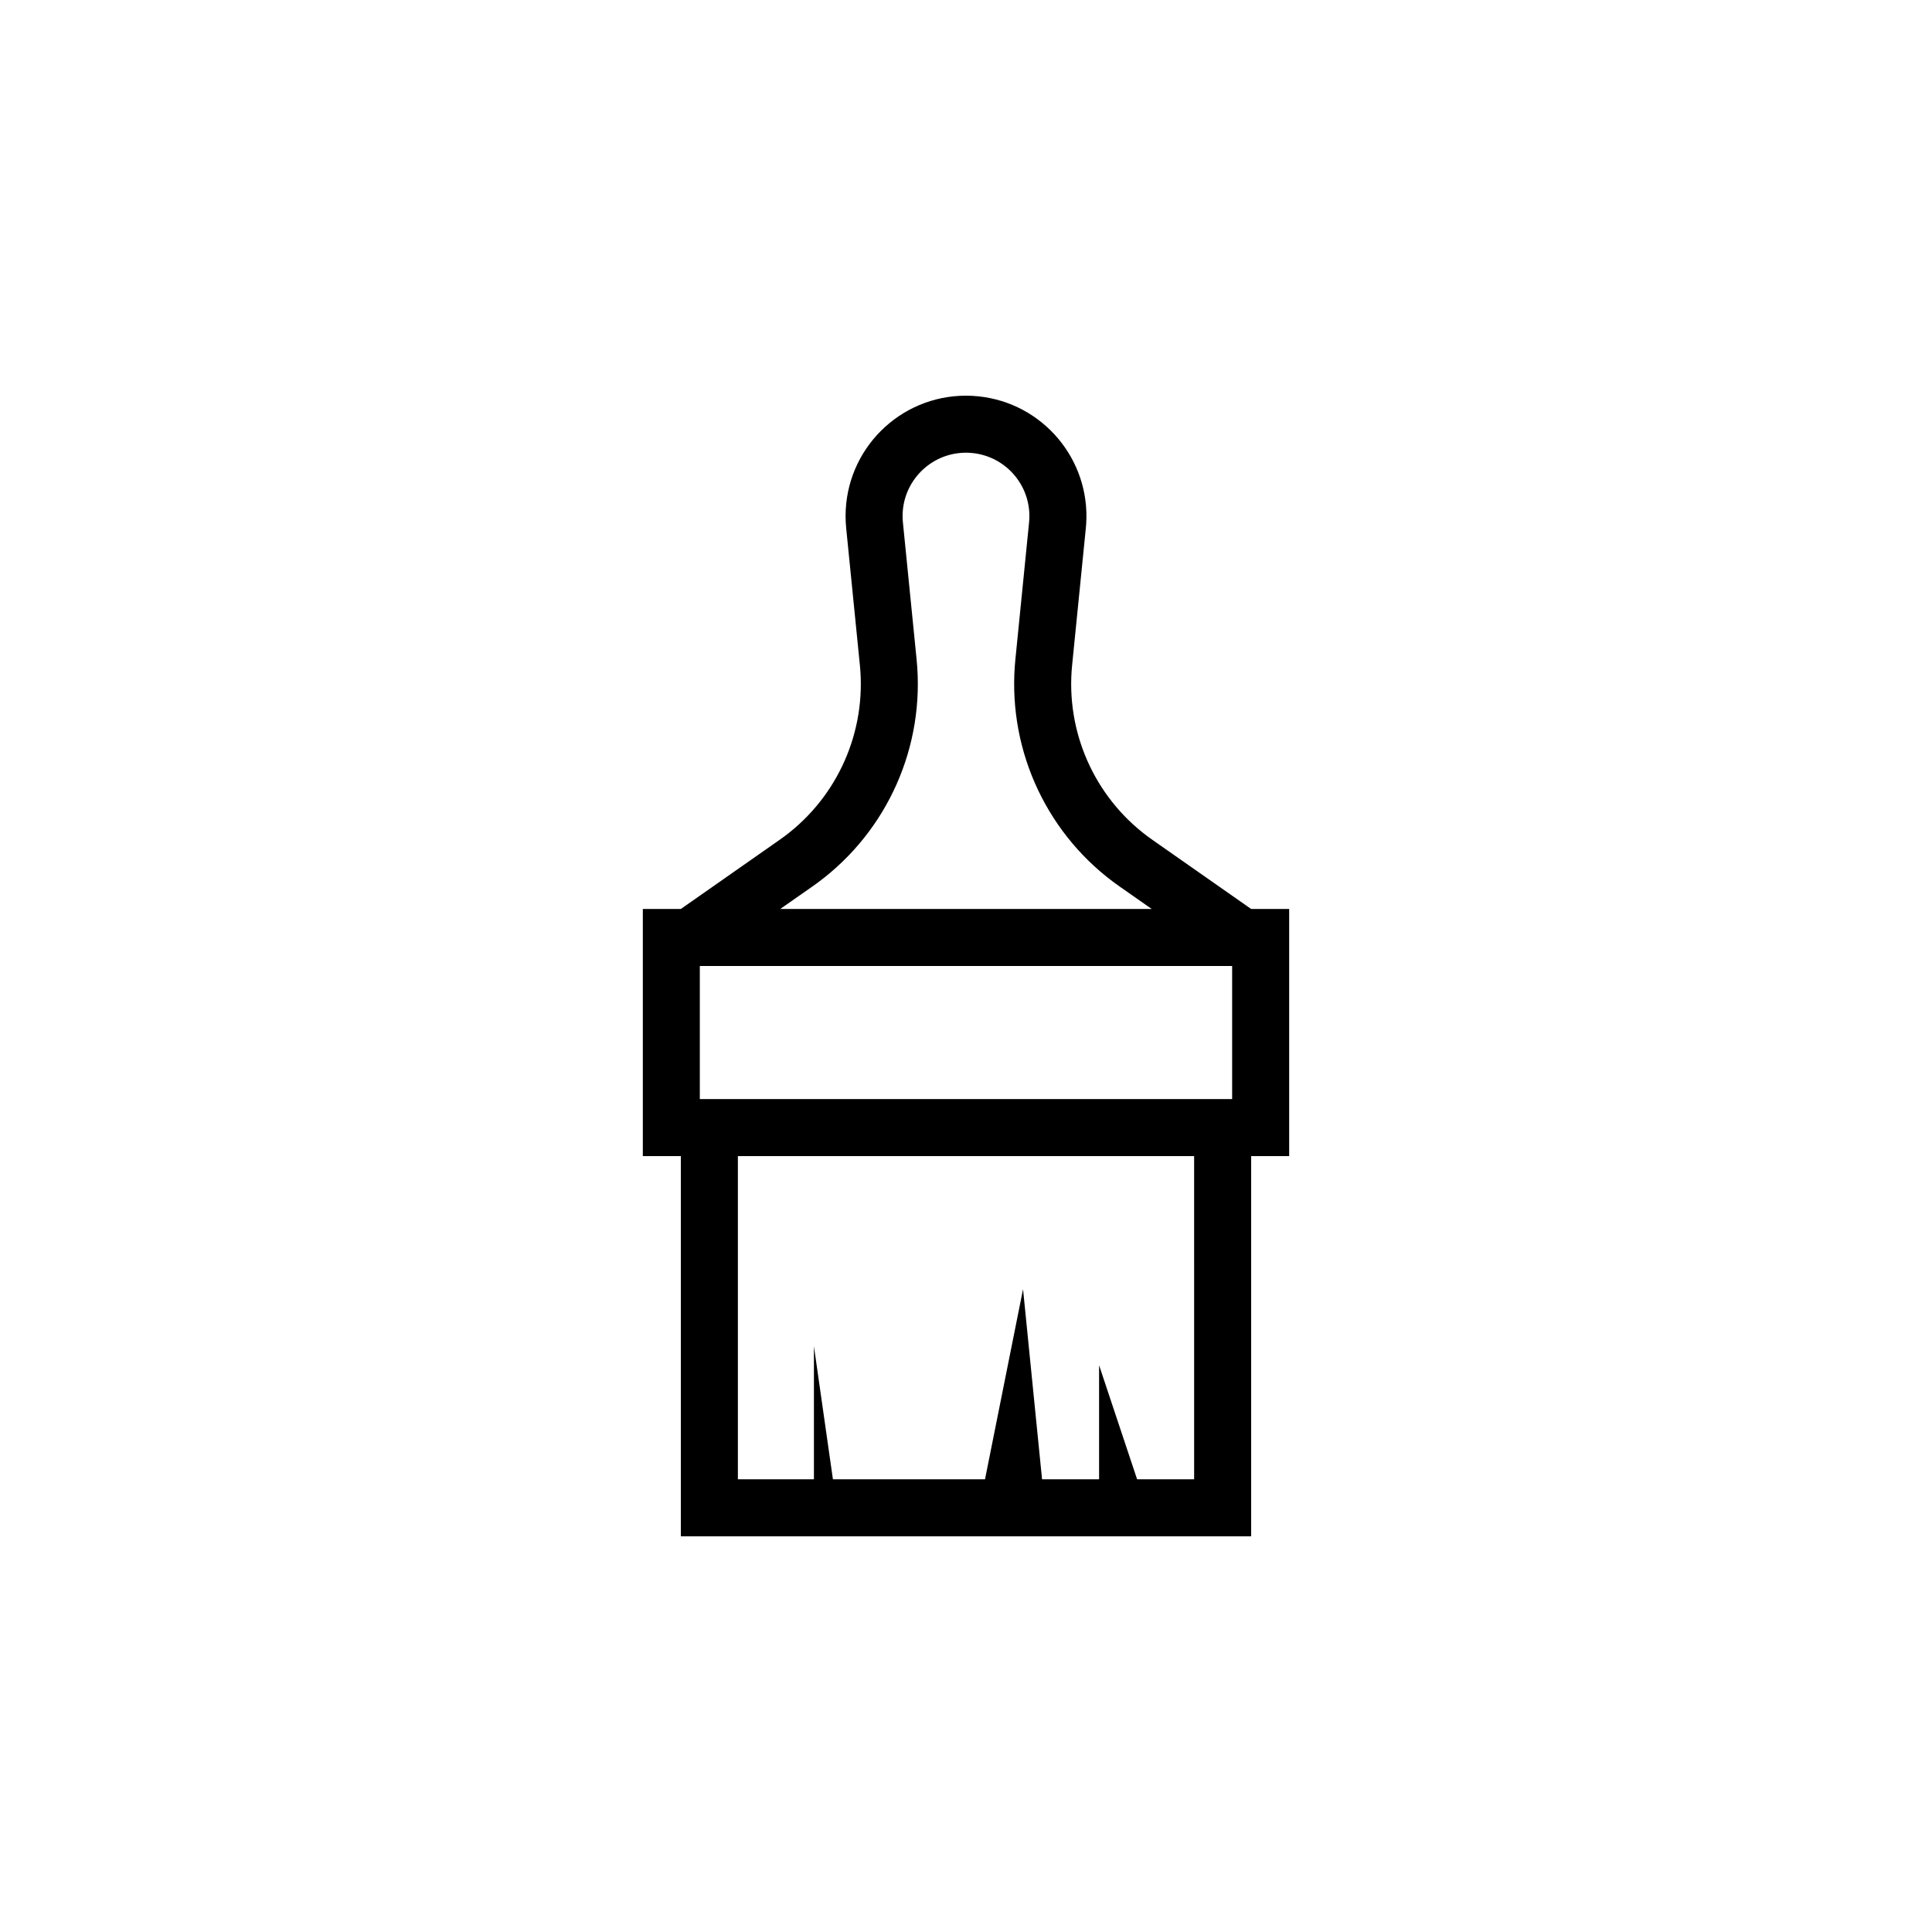
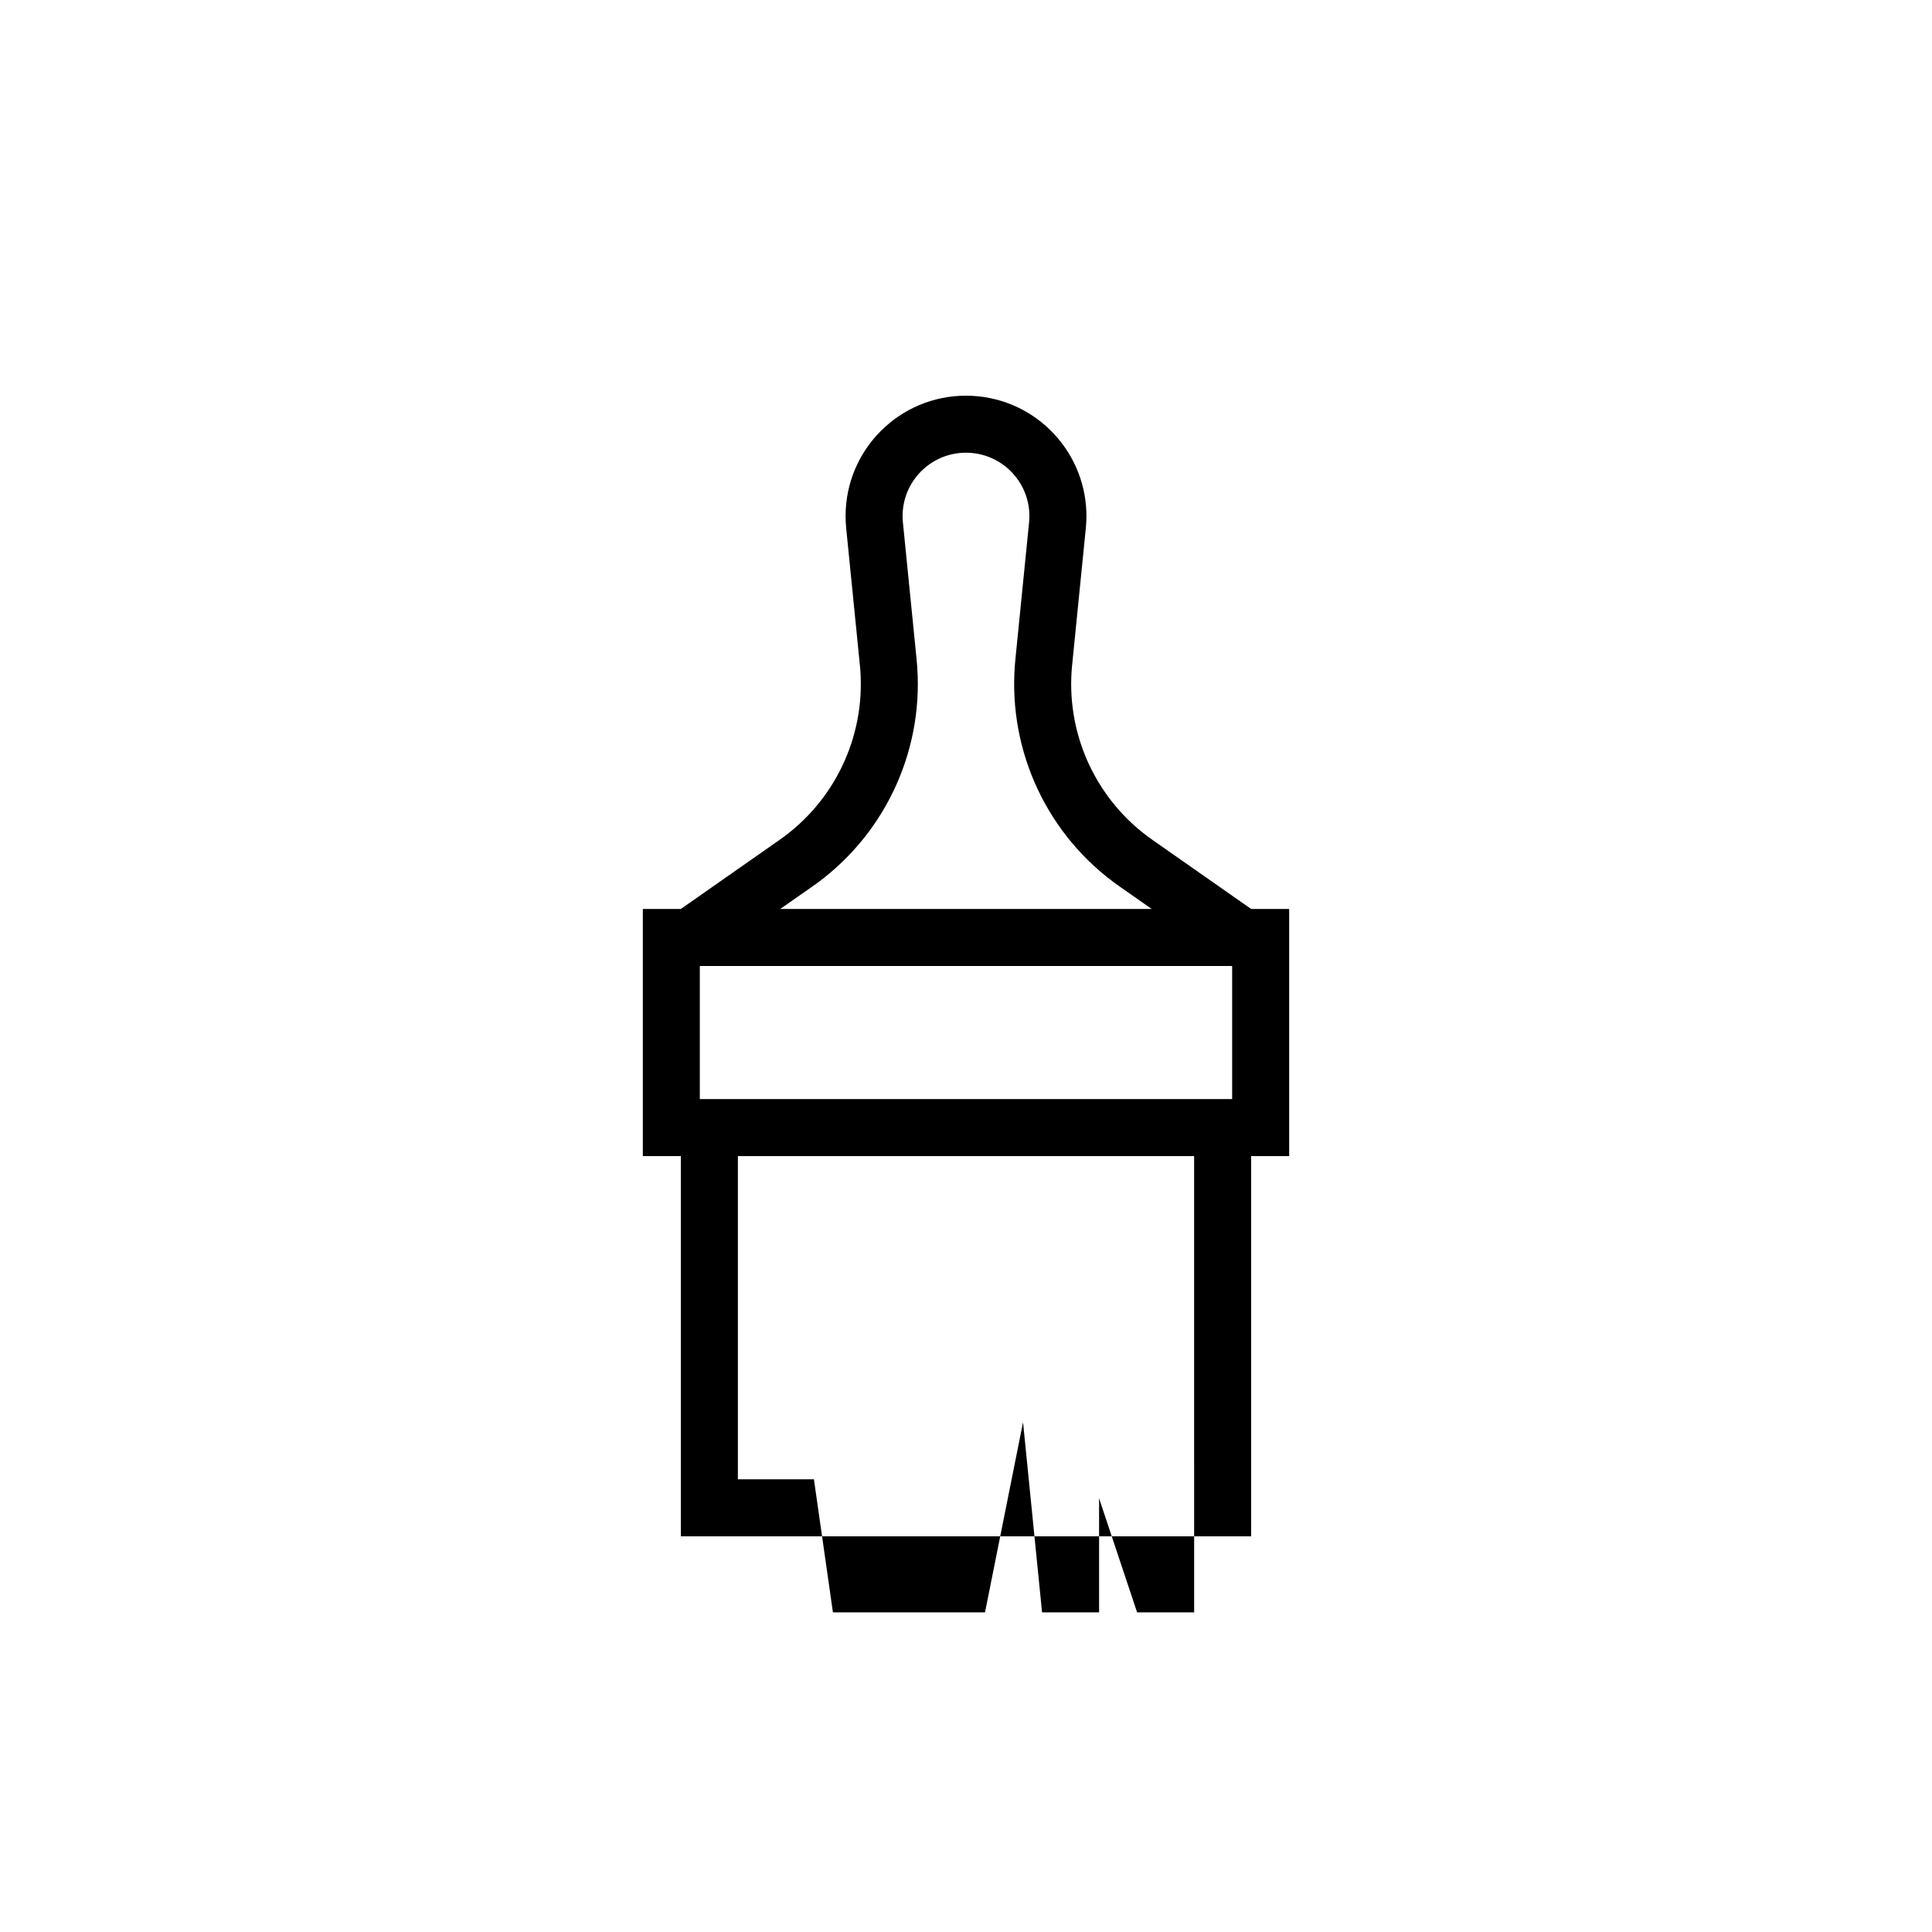
<svg xmlns="http://www.w3.org/2000/svg" fill="#000000" width="800px" height="800px" version="1.1" viewBox="144 144 512 512">
-   <path d="m400 248.86c1.059 0 2.117 0.055 3.176 0.16 17.148 1.715 29.762 16.703 28.676 33.766l-0.094 1.168-3.633 36.305c-1.762 17.602 5.84 34.793 19.941 45.348l1.297 0.938 26.207 18.344h10.074v65.496h-10.074v100.76h-151.14v-100.76h-10.074v-65.496h10.074l26.207-18.344c14.492-10.145 22.57-27.117 21.375-44.688l-0.137-1.598-3.629-36.305c-0.105-1.059-0.16-2.117-0.16-3.176 0-17.629 14.289-31.918 31.918-31.918zm60.457 201.52h-120.91v85.648h20.152v-35.266l5.035 35.266h40.305l10.078-50.383 5.039 50.383h15.113v-30.23l10.074 30.23h15.117zm10.074-50.379h-141.07v35.266h141.07zm-70.531-136.03c-9.281 0-16.805 7.523-16.805 16.805l0.023 0.836 0.062 0.836 3.629 36.305c2.301 23.016-7.703 45.488-26.238 59.188l-1.371 0.984-8.523 5.961h98.438l-8.52-5.961c-18.945-13.262-29.457-35.508-27.754-58.488l0.145-1.684 3.629-36.305c0.926-9.234-5.812-17.469-15.043-18.391-0.559-0.059-1.113-0.086-1.672-0.086z" />
+   <path d="m400 248.86c1.059 0 2.117 0.055 3.176 0.16 17.148 1.715 29.762 16.703 28.676 33.766l-0.094 1.168-3.633 36.305c-1.762 17.602 5.84 34.793 19.941 45.348l1.297 0.938 26.207 18.344h10.074v65.496h-10.074v100.76h-151.14v-100.76h-10.074v-65.496h10.074l26.207-18.344c14.492-10.145 22.57-27.117 21.375-44.688l-0.137-1.598-3.629-36.305c-0.105-1.059-0.16-2.117-0.16-3.176 0-17.629 14.289-31.918 31.918-31.918zm60.457 201.52h-120.91v85.648h20.152l5.035 35.266h40.305l10.078-50.383 5.039 50.383h15.113v-30.23l10.074 30.23h15.117zm10.074-50.379h-141.07v35.266h141.07zm-70.531-136.03c-9.281 0-16.805 7.523-16.805 16.805l0.023 0.836 0.062 0.836 3.629 36.305c2.301 23.016-7.703 45.488-26.238 59.188l-1.371 0.984-8.523 5.961h98.438l-8.52-5.961c-18.945-13.262-29.457-35.508-27.754-58.488l0.145-1.684 3.629-36.305c0.926-9.234-5.812-17.469-15.043-18.391-0.559-0.059-1.113-0.086-1.672-0.086z" />
</svg>